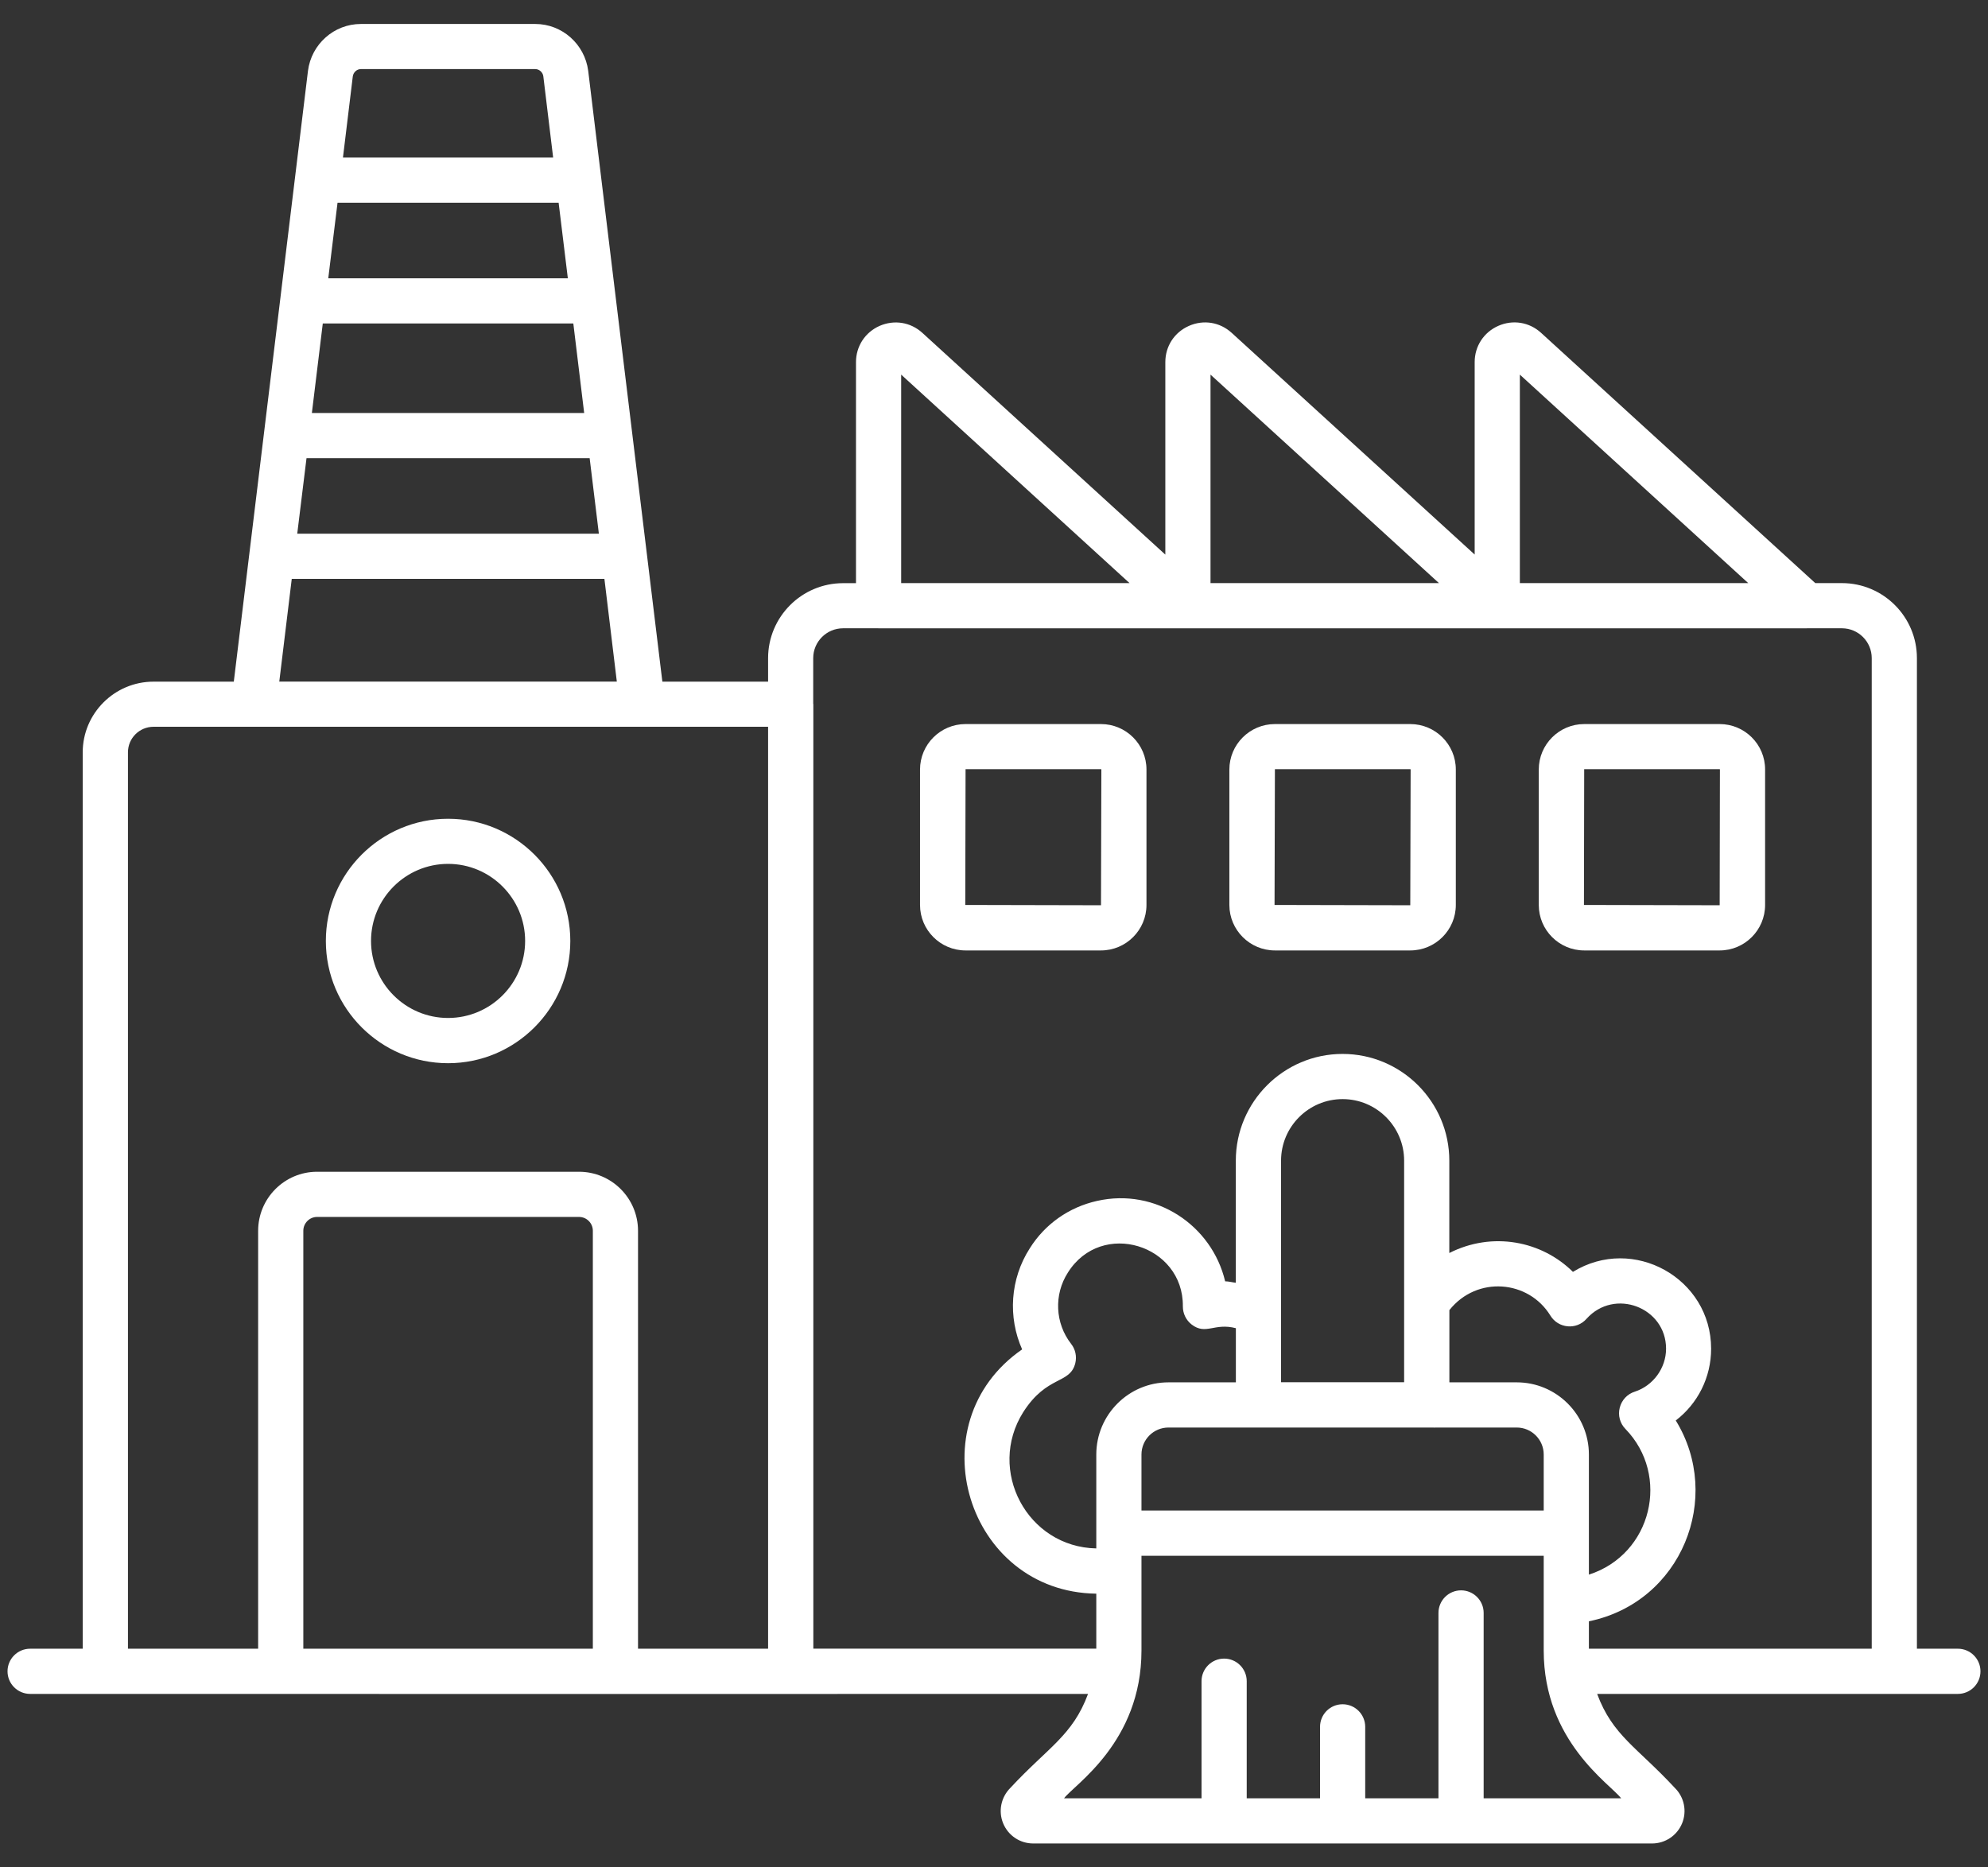
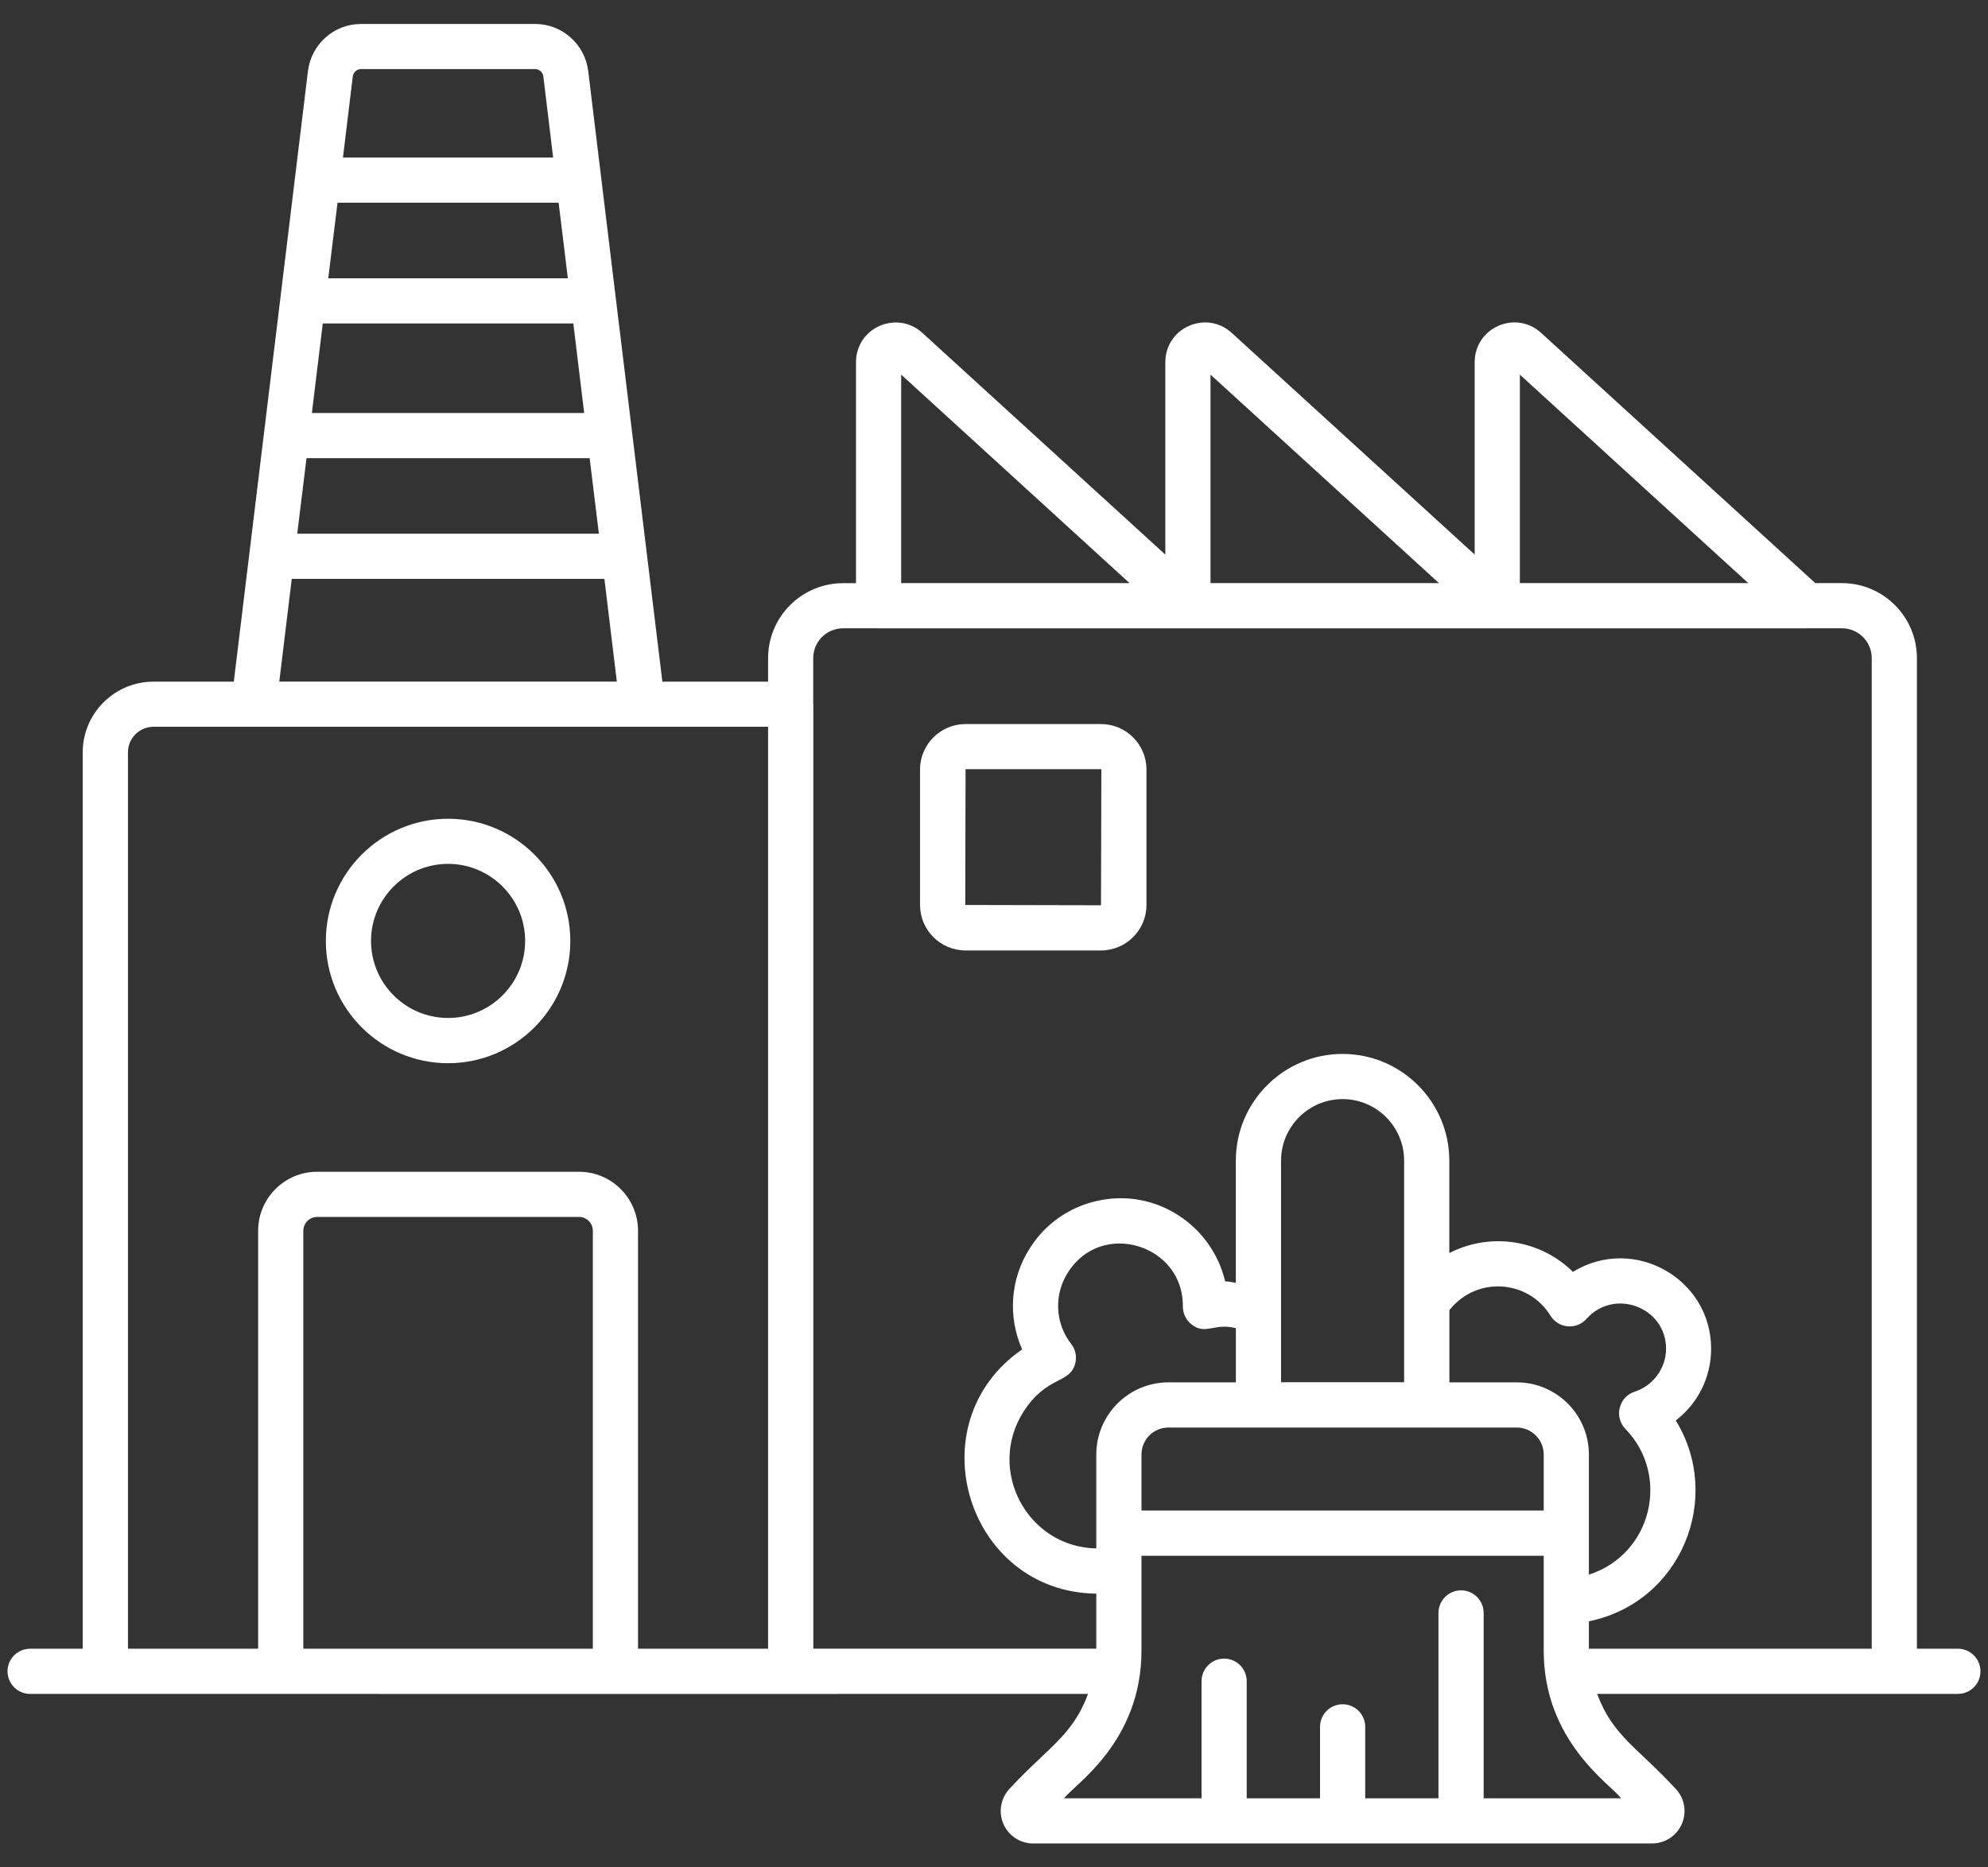
<svg xmlns="http://www.w3.org/2000/svg" width="33" height="31" viewBox="0 0 33 31" fill="none">
  <rect x="0" y="0" width="33" height="31" fill="#333333" stroke="none" />
  <path d="M7.438 13.592C6.319 13.592 5.409 14.502 5.409 15.621C5.409 16.74 6.319 17.65 7.438 17.65C8.556 17.65 9.467 16.74 9.467 15.621C9.467 14.502 8.556 13.592 7.438 13.592ZM7.438 16.899C6.733 16.899 6.159 16.326 6.159 15.62C6.159 14.915 6.733 14.341 7.438 14.341C8.143 14.341 8.717 14.915 8.717 15.62C8.717 16.326 8.143 16.899 7.438 16.899Z" fill="white" />
  <path d="M18.276 12.02H16.027C15.611 12.02 15.272 12.359 15.272 12.775V15.023C15.272 15.439 15.611 15.778 16.027 15.778H18.276C18.692 15.778 19.031 15.439 19.031 15.023V12.775C19.031 12.358 18.692 12.02 18.276 12.02ZM18.276 15.028L16.023 15.023L16.028 12.769H18.276C18.279 12.769 18.282 12.772 18.282 12.775L18.276 15.028Z" fill="white" />
-   <path d="M23.41 12.02H21.163C20.746 12.02 20.407 12.359 20.407 12.775V15.023C20.407 15.439 20.747 15.778 21.163 15.778H23.41C23.827 15.778 24.166 15.439 24.166 15.023V12.775C24.166 12.358 23.827 12.02 23.41 12.02ZM23.41 15.028L21.157 15.023L21.163 12.769H23.41C23.413 12.769 23.416 12.772 23.416 12.775L23.41 15.028Z" fill="white" />
-   <path d="M28.546 12.02H26.297C25.881 12.02 25.543 12.359 25.543 12.775V15.023C25.543 15.439 25.881 15.778 26.297 15.778H28.546C28.962 15.778 29.3 15.439 29.3 15.023V12.775C29.301 12.358 28.962 12.02 28.546 12.02ZM28.546 15.028L26.293 15.023L26.297 12.769H28.546C28.548 12.769 28.55 12.772 28.55 12.775L28.546 15.028Z" fill="white" />
  <path d="M32.5 27.37H31.82V10.925C31.82 10.239 31.262 9.68 30.575 9.68H30.133L25.581 5.525C25.386 5.347 25.114 5.303 24.872 5.409C24.63 5.516 24.479 5.747 24.479 6.011V9.206L20.446 5.526C20.25 5.347 19.979 5.303 19.736 5.41C19.494 5.517 19.344 5.747 19.344 6.012V9.207L15.311 5.526C15.116 5.348 14.845 5.304 14.601 5.41C14.36 5.517 14.209 5.748 14.209 6.012V9.681H13.995C13.309 9.681 12.75 10.239 12.75 10.926V11.316H10.995C10.815 9.829 9.842 1.829 9.764 1.176C9.707 0.732 9.329 0.398 8.886 0.398H5.99C5.546 0.398 5.168 0.732 5.112 1.178C4.391 7.109 4.604 5.366 3.881 11.316H2.548C1.901 11.316 1.373 11.843 1.373 12.49V27.37H0.5C0.293 27.37 0.125 27.538 0.125 27.745C0.125 27.952 0.293 28.12 0.5 28.12C14.065 28.122 8.341 28.122 18.061 28.12C17.804 28.815 17.395 29.008 16.771 29.681C16.616 29.836 16.569 30.067 16.652 30.269C16.736 30.472 16.931 30.603 17.151 30.603H27.423C27.642 30.603 27.838 30.472 27.922 30.269C28.005 30.067 27.958 29.835 27.802 29.681C27.174 29.003 26.769 28.813 26.512 28.12H31.445H32.5C32.707 28.12 32.875 27.952 32.875 27.745C32.875 27.538 32.707 27.37 32.5 27.37ZM5.856 1.27C5.865 1.201 5.923 1.147 5.99 1.147H8.886C8.952 1.147 9.011 1.201 9.019 1.267L9.182 2.615H5.693L5.856 1.27ZM5.603 3.365H9.273C9.278 3.413 9.417 4.546 9.426 4.62H5.449C5.455 4.572 5.593 3.439 5.603 3.365ZM5.358 5.37H9.517L9.697 6.856H5.177L5.358 5.37ZM5.088 7.606H9.788C9.794 7.654 9.932 8.786 9.941 8.86H4.934C4.94 8.813 5.079 7.68 5.088 7.606ZM4.843 9.61H10.033L10.239 11.315H4.636L4.843 9.61ZM9.841 27.37H5.035V20.432C5.035 20.305 5.138 20.202 5.264 20.202H9.611C9.738 20.202 9.841 20.305 9.841 20.432V27.37ZM12.75 27.37H10.591V20.432C10.591 19.892 10.152 19.452 9.611 19.452H5.264C4.724 19.452 4.285 19.892 4.285 20.432V27.37H2.124V12.489C2.124 12.255 2.314 12.065 2.549 12.065H4.213H10.663H12.75V27.37ZM25.229 6.219L29.02 9.68H25.229V6.219ZM20.094 6.219L23.886 9.68H20.094V6.219ZM14.959 6.219L18.75 9.68H14.959V6.219ZM26.91 29.853H24.628V26.776C24.628 26.569 24.46 26.401 24.253 26.401C24.046 26.401 23.878 26.569 23.878 26.776V29.853H22.662V28.667C22.662 28.46 22.494 28.292 22.287 28.292C22.079 28.292 21.912 28.46 21.912 28.667V29.853H20.695V27.909C20.695 27.702 20.527 27.534 20.32 27.534C20.113 27.534 19.945 27.702 19.945 27.909V29.853H17.663C17.828 29.629 18.948 28.925 18.948 27.4V25.827H25.625V27.4C25.625 28.909 26.731 29.616 26.91 29.853ZM17.78 22.309C17.514 21.967 17.491 21.492 17.727 21.125C18.285 20.238 19.646 20.663 19.635 21.686C19.634 21.804 19.688 21.916 19.781 21.988C20.017 22.169 20.157 21.955 20.515 22.049V22.948H19.396C18.735 22.948 18.198 23.486 18.198 24.147C18.198 24.214 18.198 25.794 18.198 25.705C17.05 25.682 16.378 24.407 16.985 23.443C17.381 22.824 17.759 22.984 17.849 22.632C17.877 22.519 17.852 22.4 17.78 22.309ZM23.8 23.698C23.803 23.698 23.806 23.7 23.81 23.7C23.814 23.7 23.817 23.698 23.821 23.698H25.177C25.424 23.698 25.625 23.899 25.625 24.146V25.076H18.948V24.146C18.948 23.899 19.149 23.698 19.396 23.698H23.8ZM21.265 22.946V19.268C21.265 18.704 21.723 18.246 22.287 18.246C22.85 18.246 23.308 18.704 23.308 19.268V22.946C23.206 22.946 21.198 22.946 21.265 22.946ZM26.981 23.721C27.731 24.493 27.423 25.803 26.375 26.14C26.375 26.083 26.375 24.094 26.375 24.146C26.375 23.485 25.837 22.948 25.177 22.948H24.059V21.749C24.517 21.174 25.373 21.249 25.736 21.84C25.866 22.053 26.168 22.083 26.335 21.894C26.799 21.375 27.656 21.704 27.656 22.389C27.656 22.711 27.442 23.004 27.136 23.103C27.012 23.142 26.919 23.243 26.887 23.369C26.855 23.495 26.89 23.628 26.981 23.721ZM31.07 27.37H26.375V26.915C27.916 26.598 28.605 24.86 27.817 23.581C28.18 23.303 28.404 22.868 28.404 22.39C28.404 21.219 27.11 20.499 26.11 21.114C25.59 20.599 24.773 20.439 24.058 20.801V19.268C24.058 18.291 23.263 17.496 22.286 17.496C21.309 17.496 20.514 18.291 20.514 19.268V21.295C20.454 21.288 20.397 21.271 20.337 21.271C20.116 20.338 19.183 19.716 18.211 19.936C17.744 20.04 17.346 20.321 17.094 20.723C16.767 21.232 16.729 21.865 16.967 22.401C15.193 23.627 16.049 26.429 18.198 26.456V27.369H13.501V11.69C13.501 11.687 13.499 11.685 13.499 11.682V10.925C13.499 10.652 13.722 10.43 13.995 10.43H14.579C14.581 10.43 14.582 10.431 14.584 10.431H19.719H24.854H29.989C29.991 10.431 29.993 10.43 29.995 10.43H30.575C30.848 10.43 31.07 10.652 31.07 10.925V27.37Z" fill="white" />
</svg>